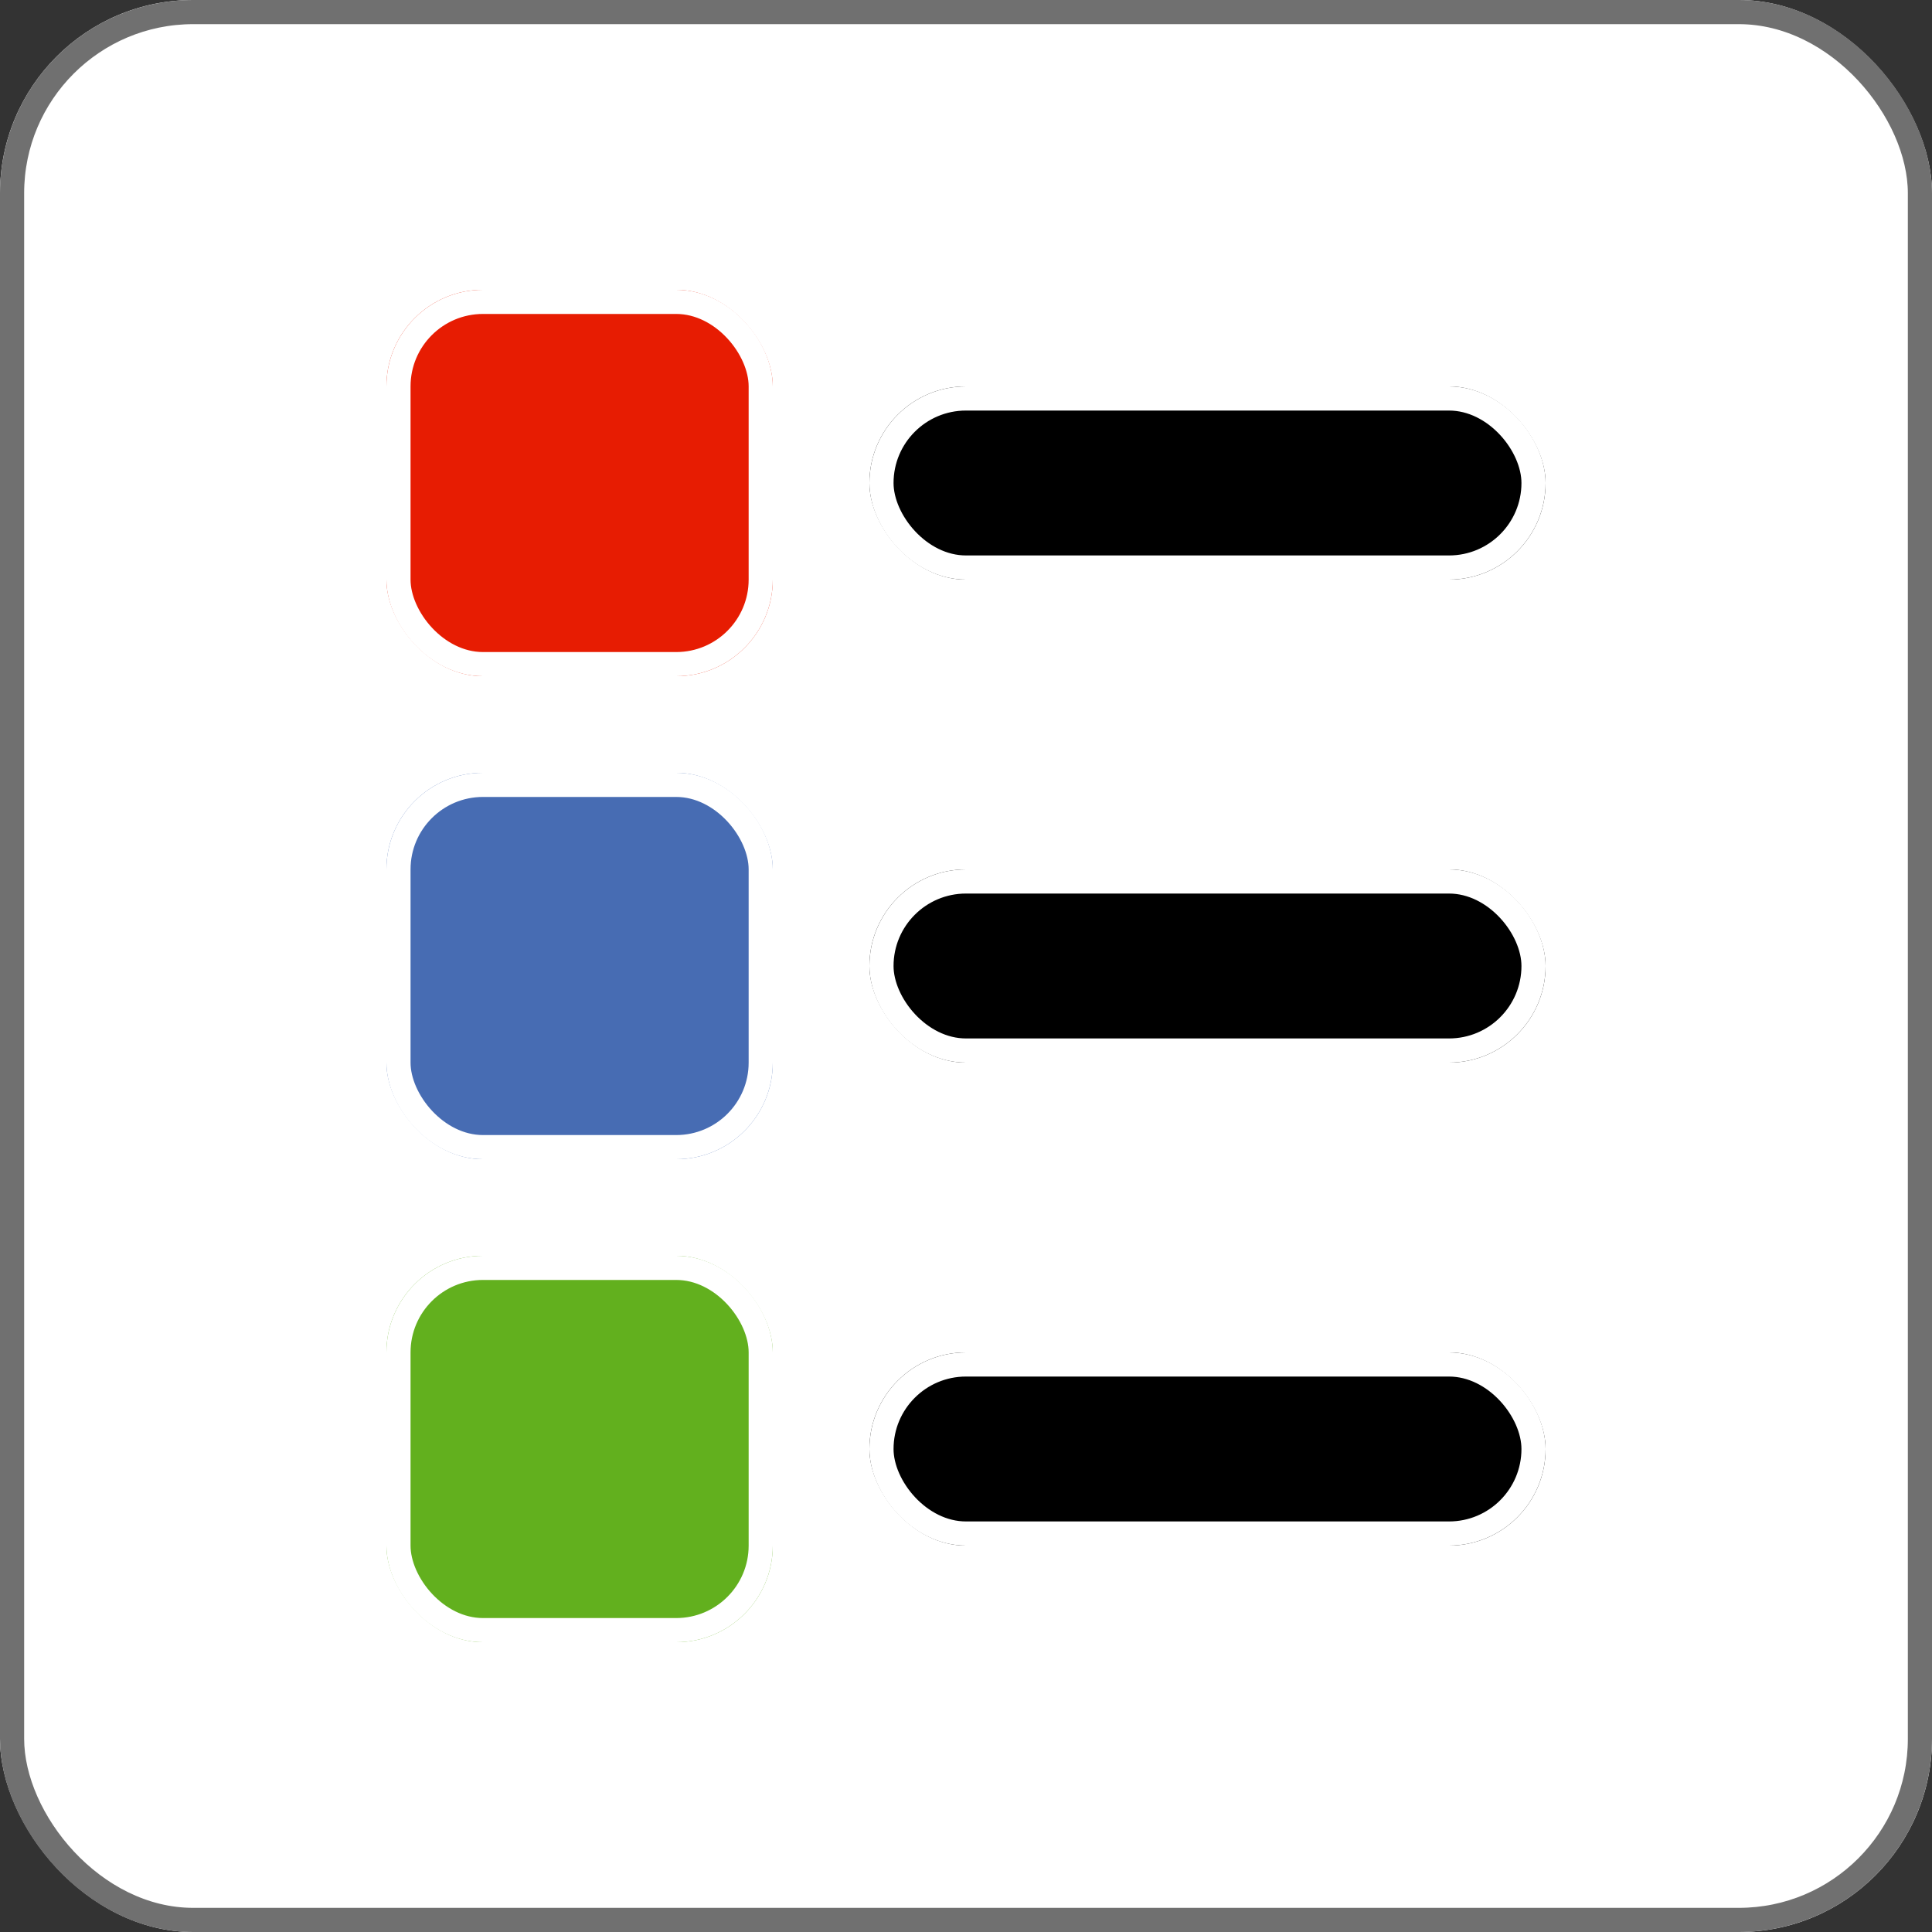
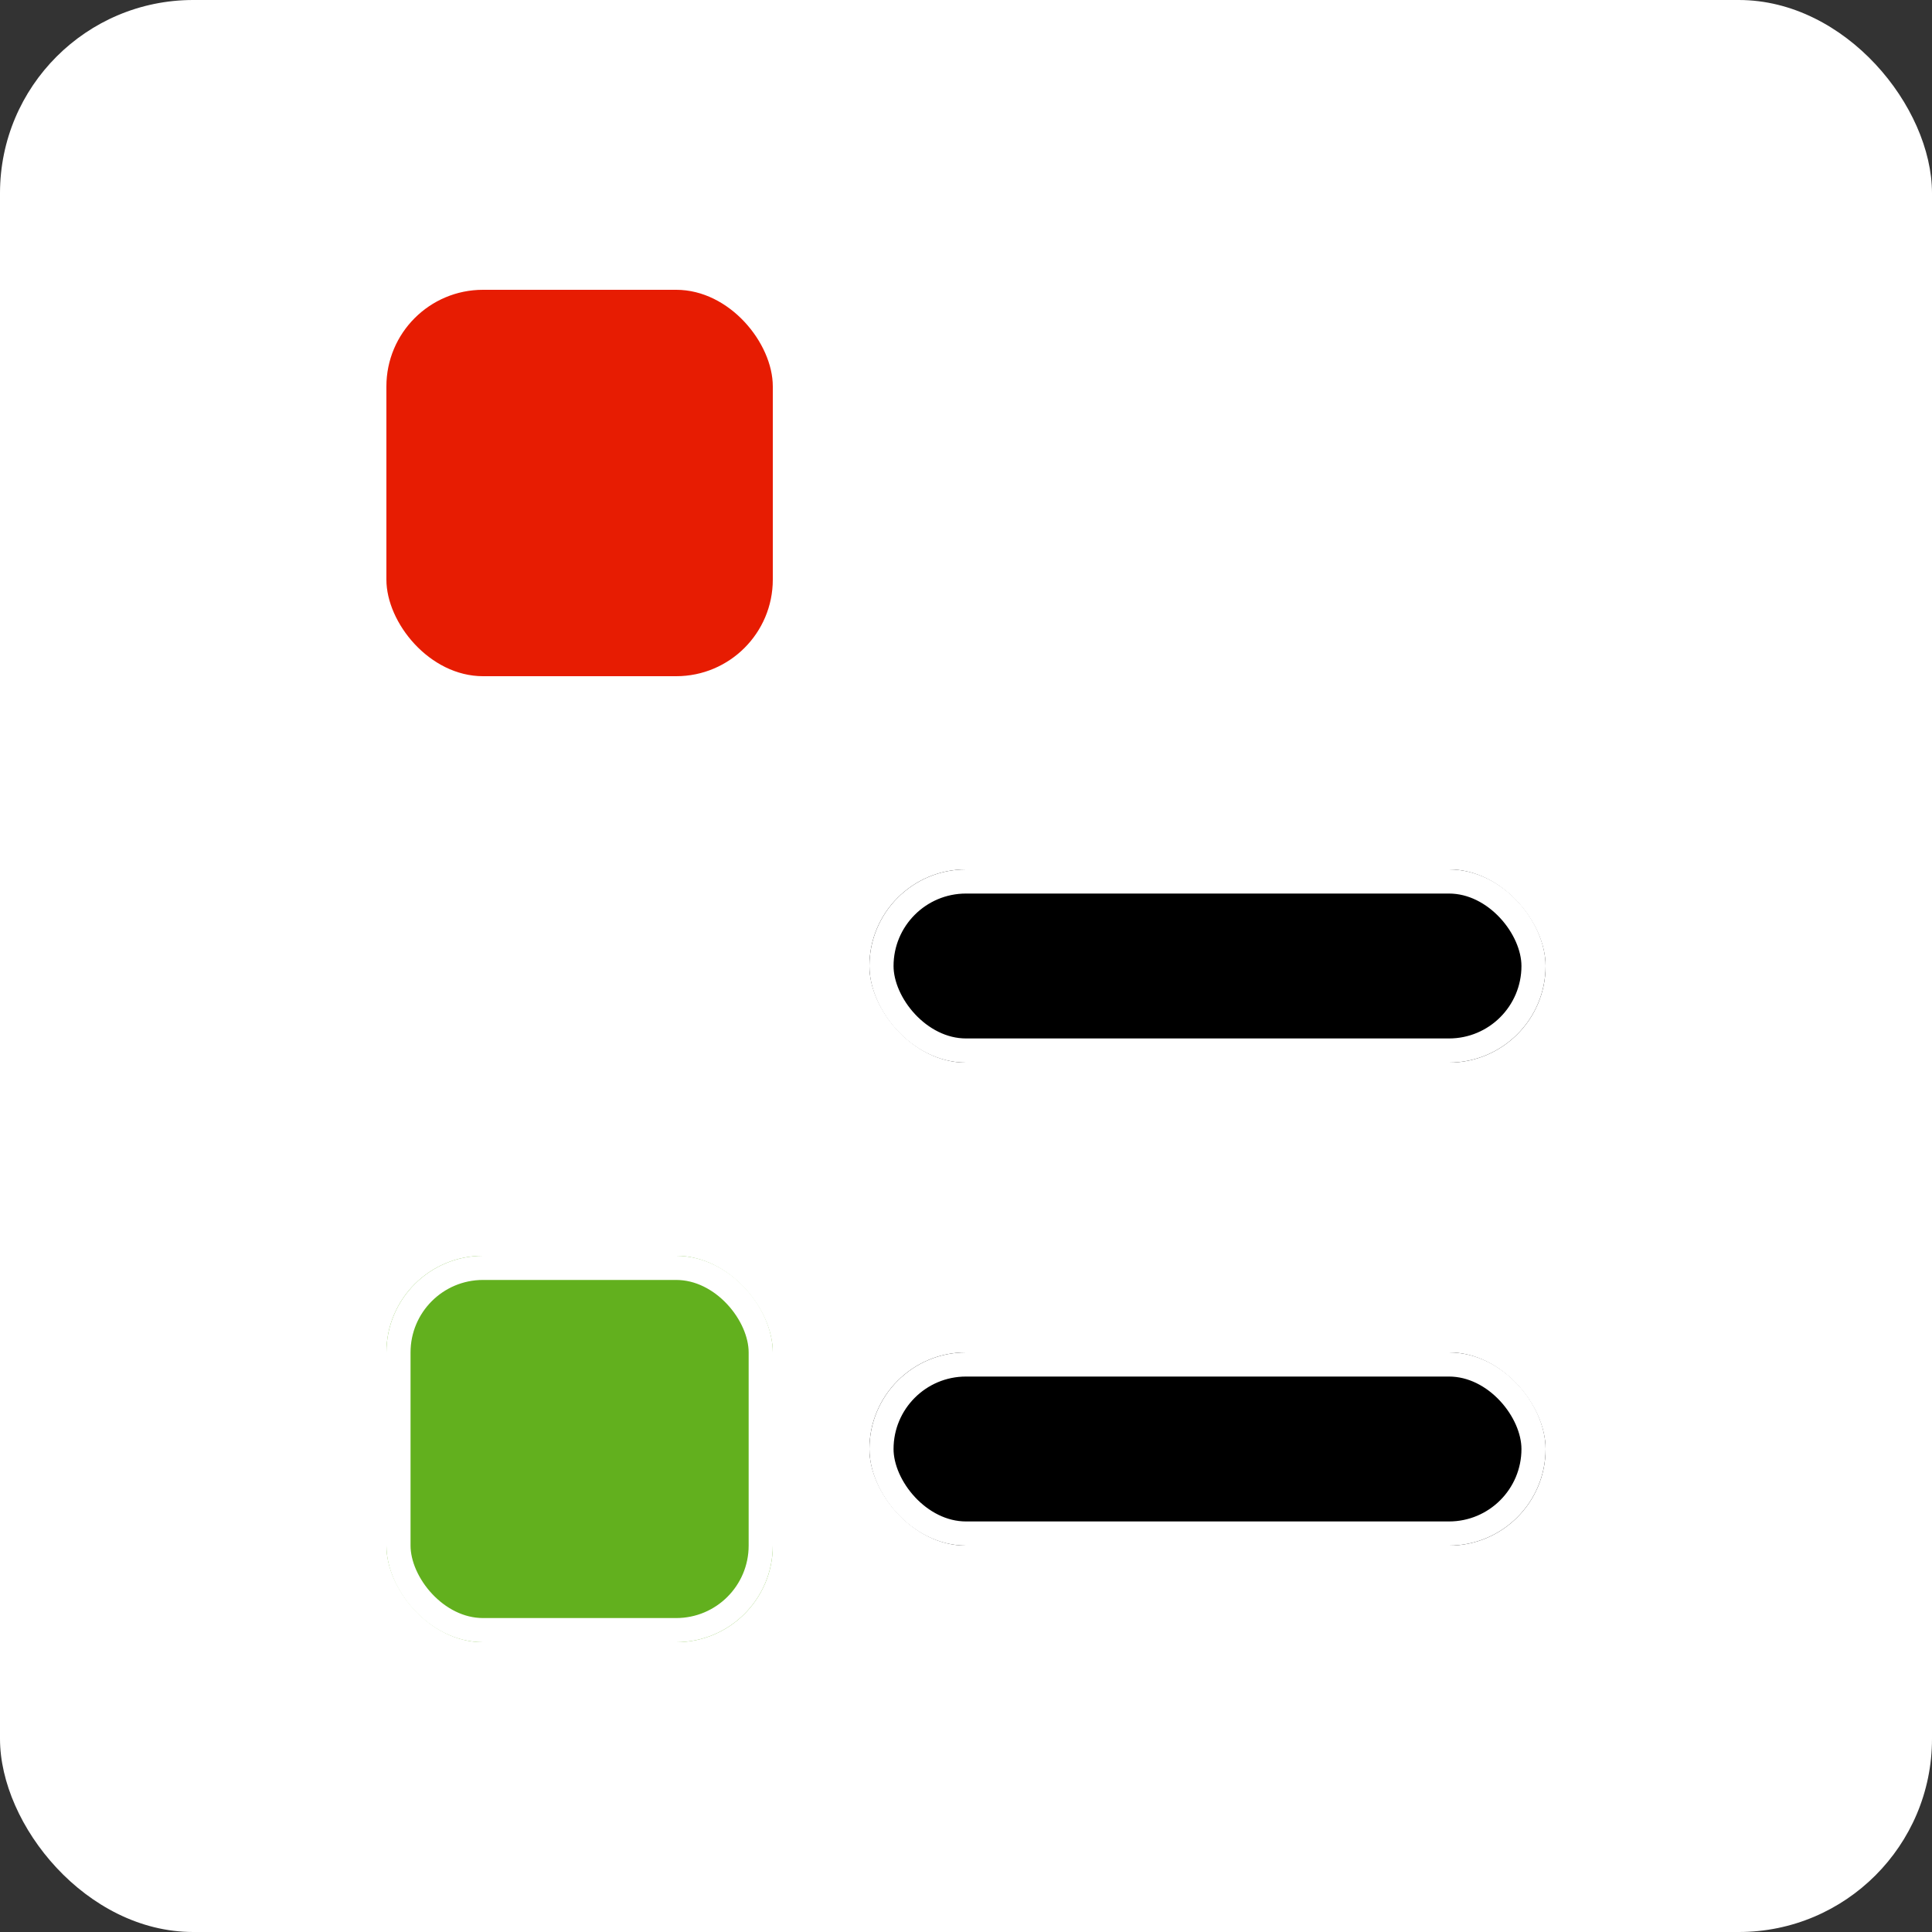
<svg xmlns="http://www.w3.org/2000/svg" width="20" height="20" viewBox="0 0 20 20">
  <rect x="0" y="0" width="20" height="20" fill="#333333" stroke="none" />
  <g id="Group_2493" data-name="Group 2493" transform="translate(-6053 -81)">
    <g id="Rectangle_17728" data-name="Rectangle 17728" transform="translate(6053 81)" fill="#fff" stroke="#707070" stroke-width="0.25">
      <rect width="20" height="20" rx="2" stroke="none" />
-       <rect x="0.125" y="0.125" width="19.75" height="19.75" rx="1.875" fill="none" />
    </g>
    <g id="Group_2491" data-name="Group 2491" transform="translate(4727.578 2)">
      <g id="Rectangle_17722" data-name="Rectangle 17722" transform="translate(1329.422 82)" fill="#e71c02" stroke="#fff" stroke-width="0.25">
        <rect width="4" height="4" rx="1" stroke="none" />
-         <rect x="0.125" y="0.125" width="3.75" height="3.75" rx="0.875" fill="none" />
      </g>
      <g id="Rectangle_17723" data-name="Rectangle 17723" transform="translate(1329.422 87)" fill="#476cb3" stroke="#fff" stroke-width="0.25">
-         <rect width="4" height="4" rx="1" stroke="none" />
        <rect x="0.125" y="0.125" width="3.75" height="3.75" rx="0.875" fill="none" />
      </g>
      <g id="Rectangle_17724" data-name="Rectangle 17724" transform="translate(1329.422 92)" fill="#62b01e" stroke="#fff" stroke-width="0.25">
        <rect width="4" height="4" rx="1" stroke="none" />
        <rect x="0.125" y="0.125" width="3.75" height="3.75" rx="0.875" fill="none" />
      </g>
      <g id="Rectangle_17725" data-name="Rectangle 17725" transform="translate(1334.422 83)" stroke="#fff" stroke-width="0.25">
-         <rect width="7" height="2" rx="1" stroke="none" />
        <rect x="0.125" y="0.125" width="6.75" height="1.75" rx="0.875" fill="none" />
      </g>
      <g id="Rectangle_17726" data-name="Rectangle 17726" transform="translate(1334.422 88)" stroke="#fff" stroke-width="0.25">
        <rect width="7" height="2" rx="1" stroke="none" />
        <rect x="0.125" y="0.125" width="6.75" height="1.75" rx="0.875" fill="none" />
      </g>
      <g id="Rectangle_17727" data-name="Rectangle 17727" transform="translate(1334.422 93)" stroke="#fff" stroke-width="0.25">
        <rect width="7" height="2" rx="1" stroke="none" />
        <rect x="0.125" y="0.125" width="6.75" height="1.75" rx="0.875" fill="none" />
      </g>
    </g>
  </g>
</svg>